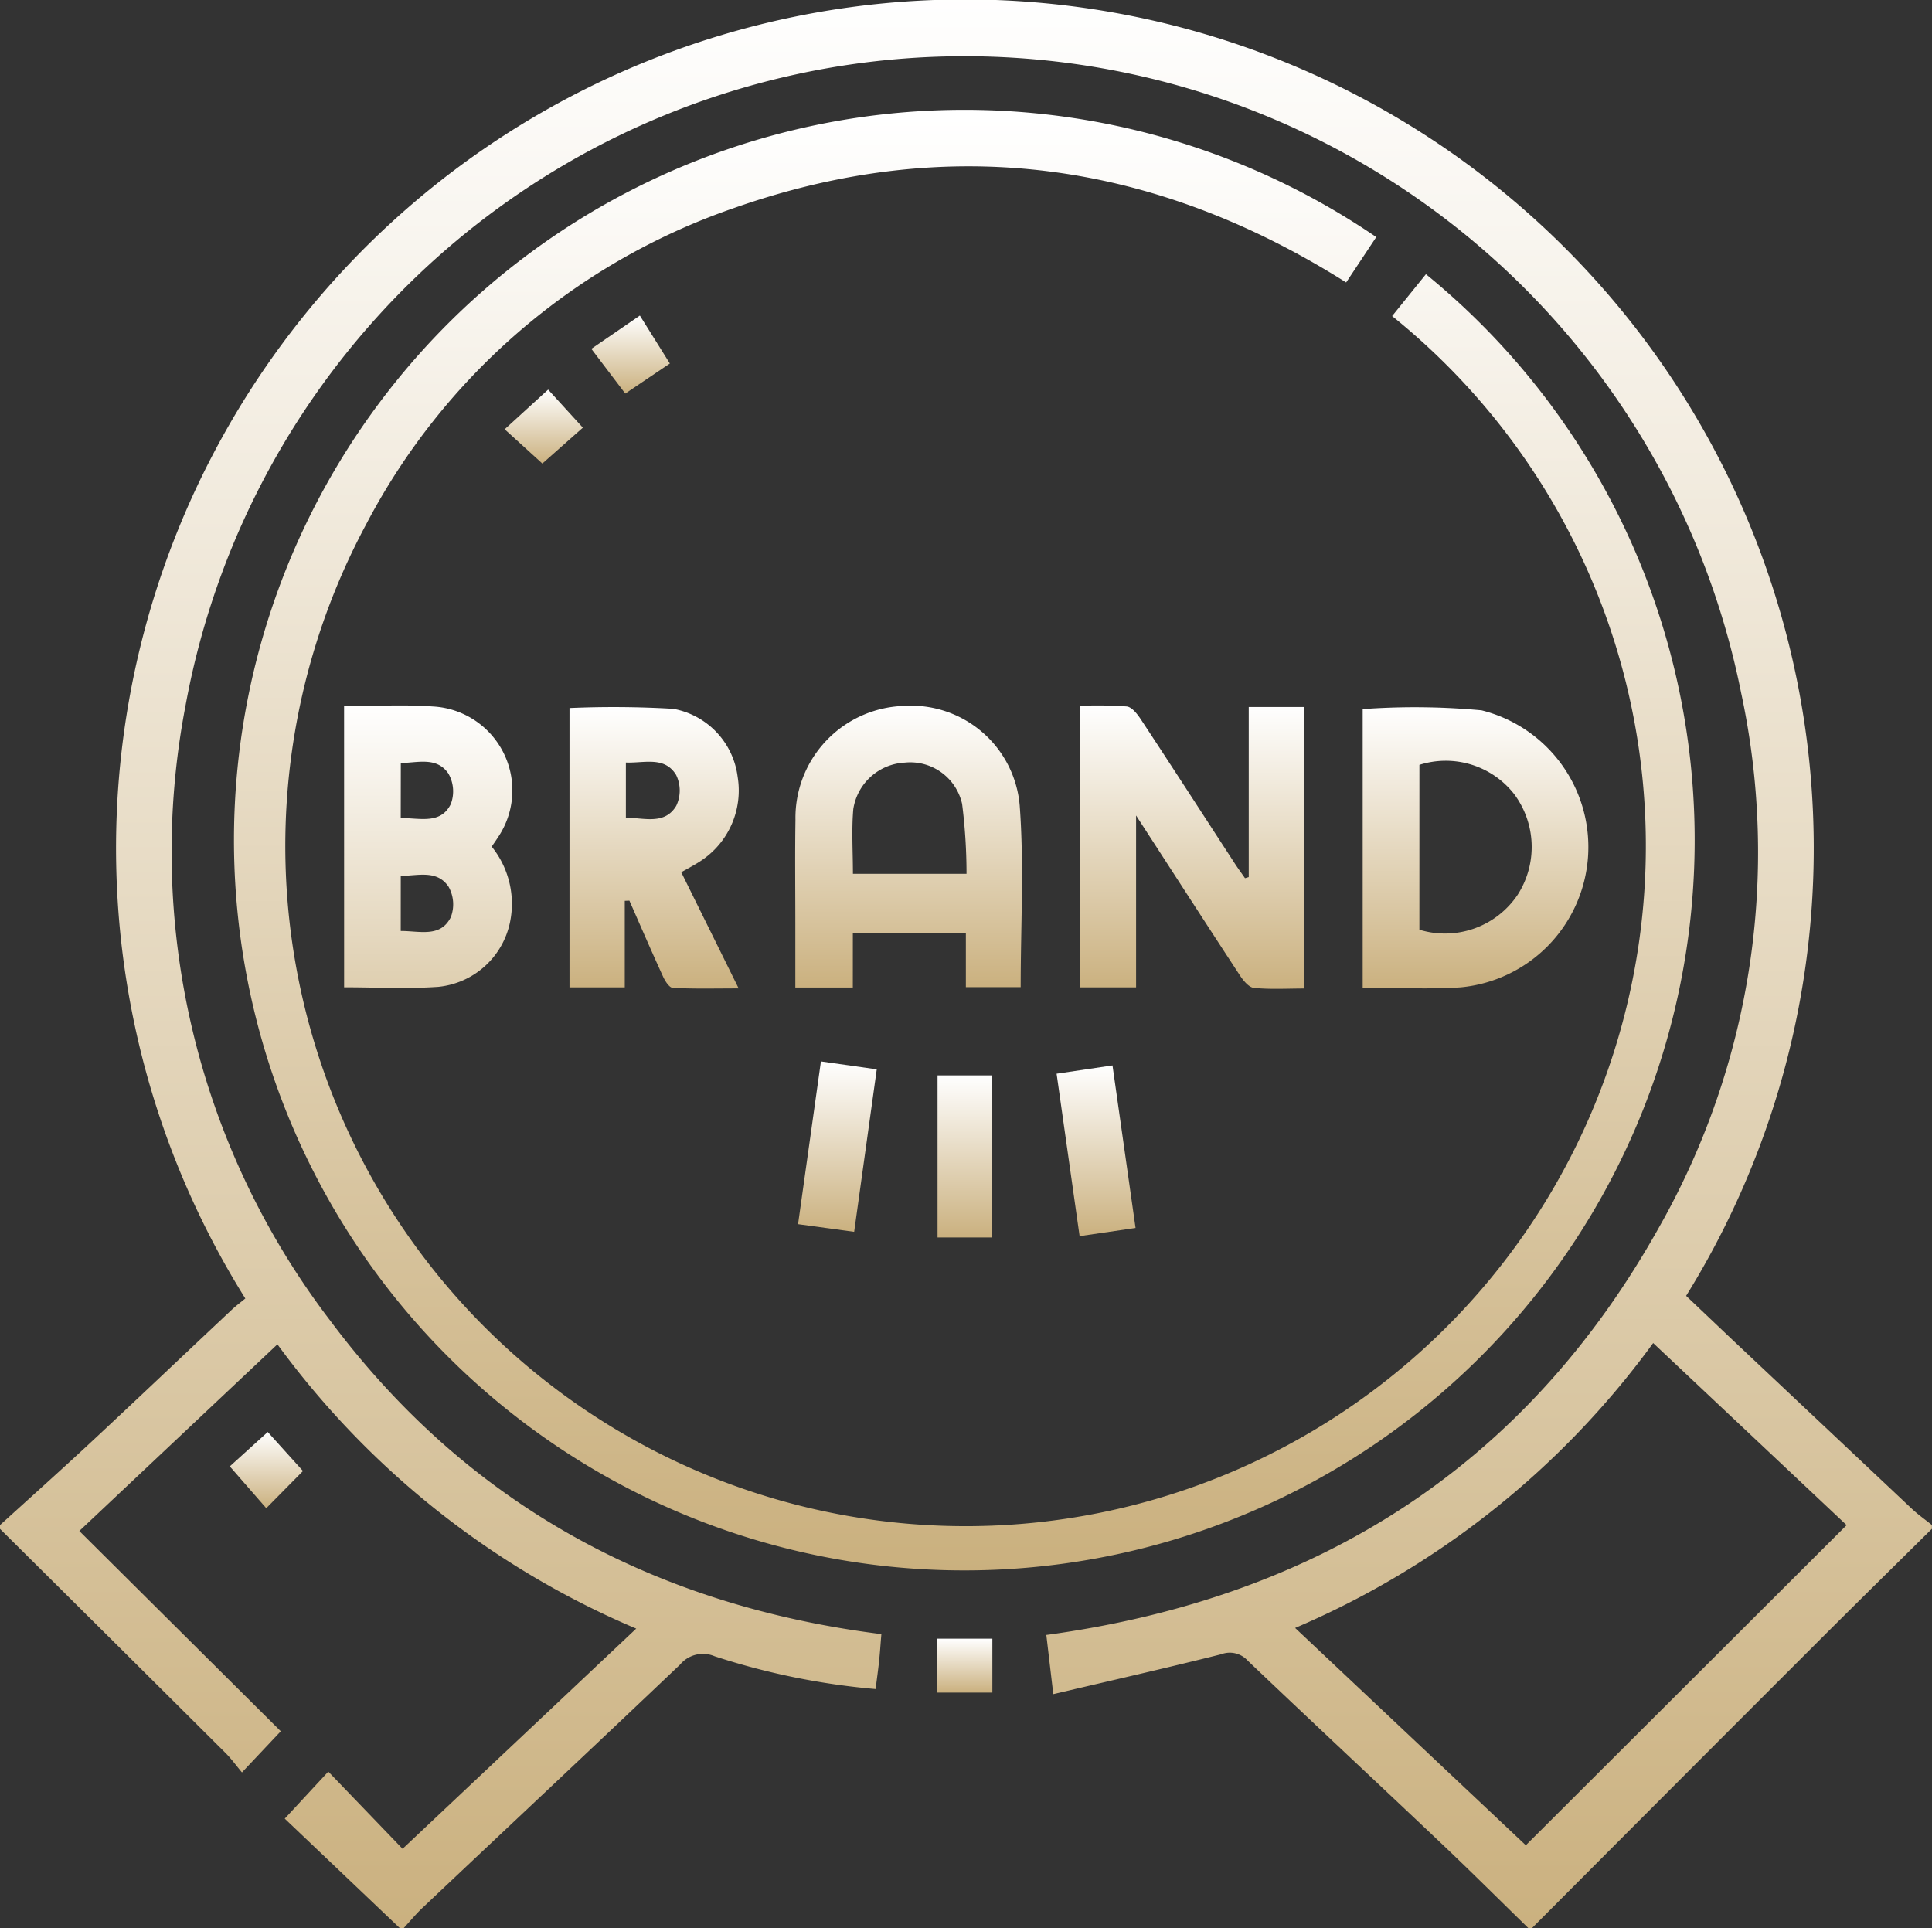
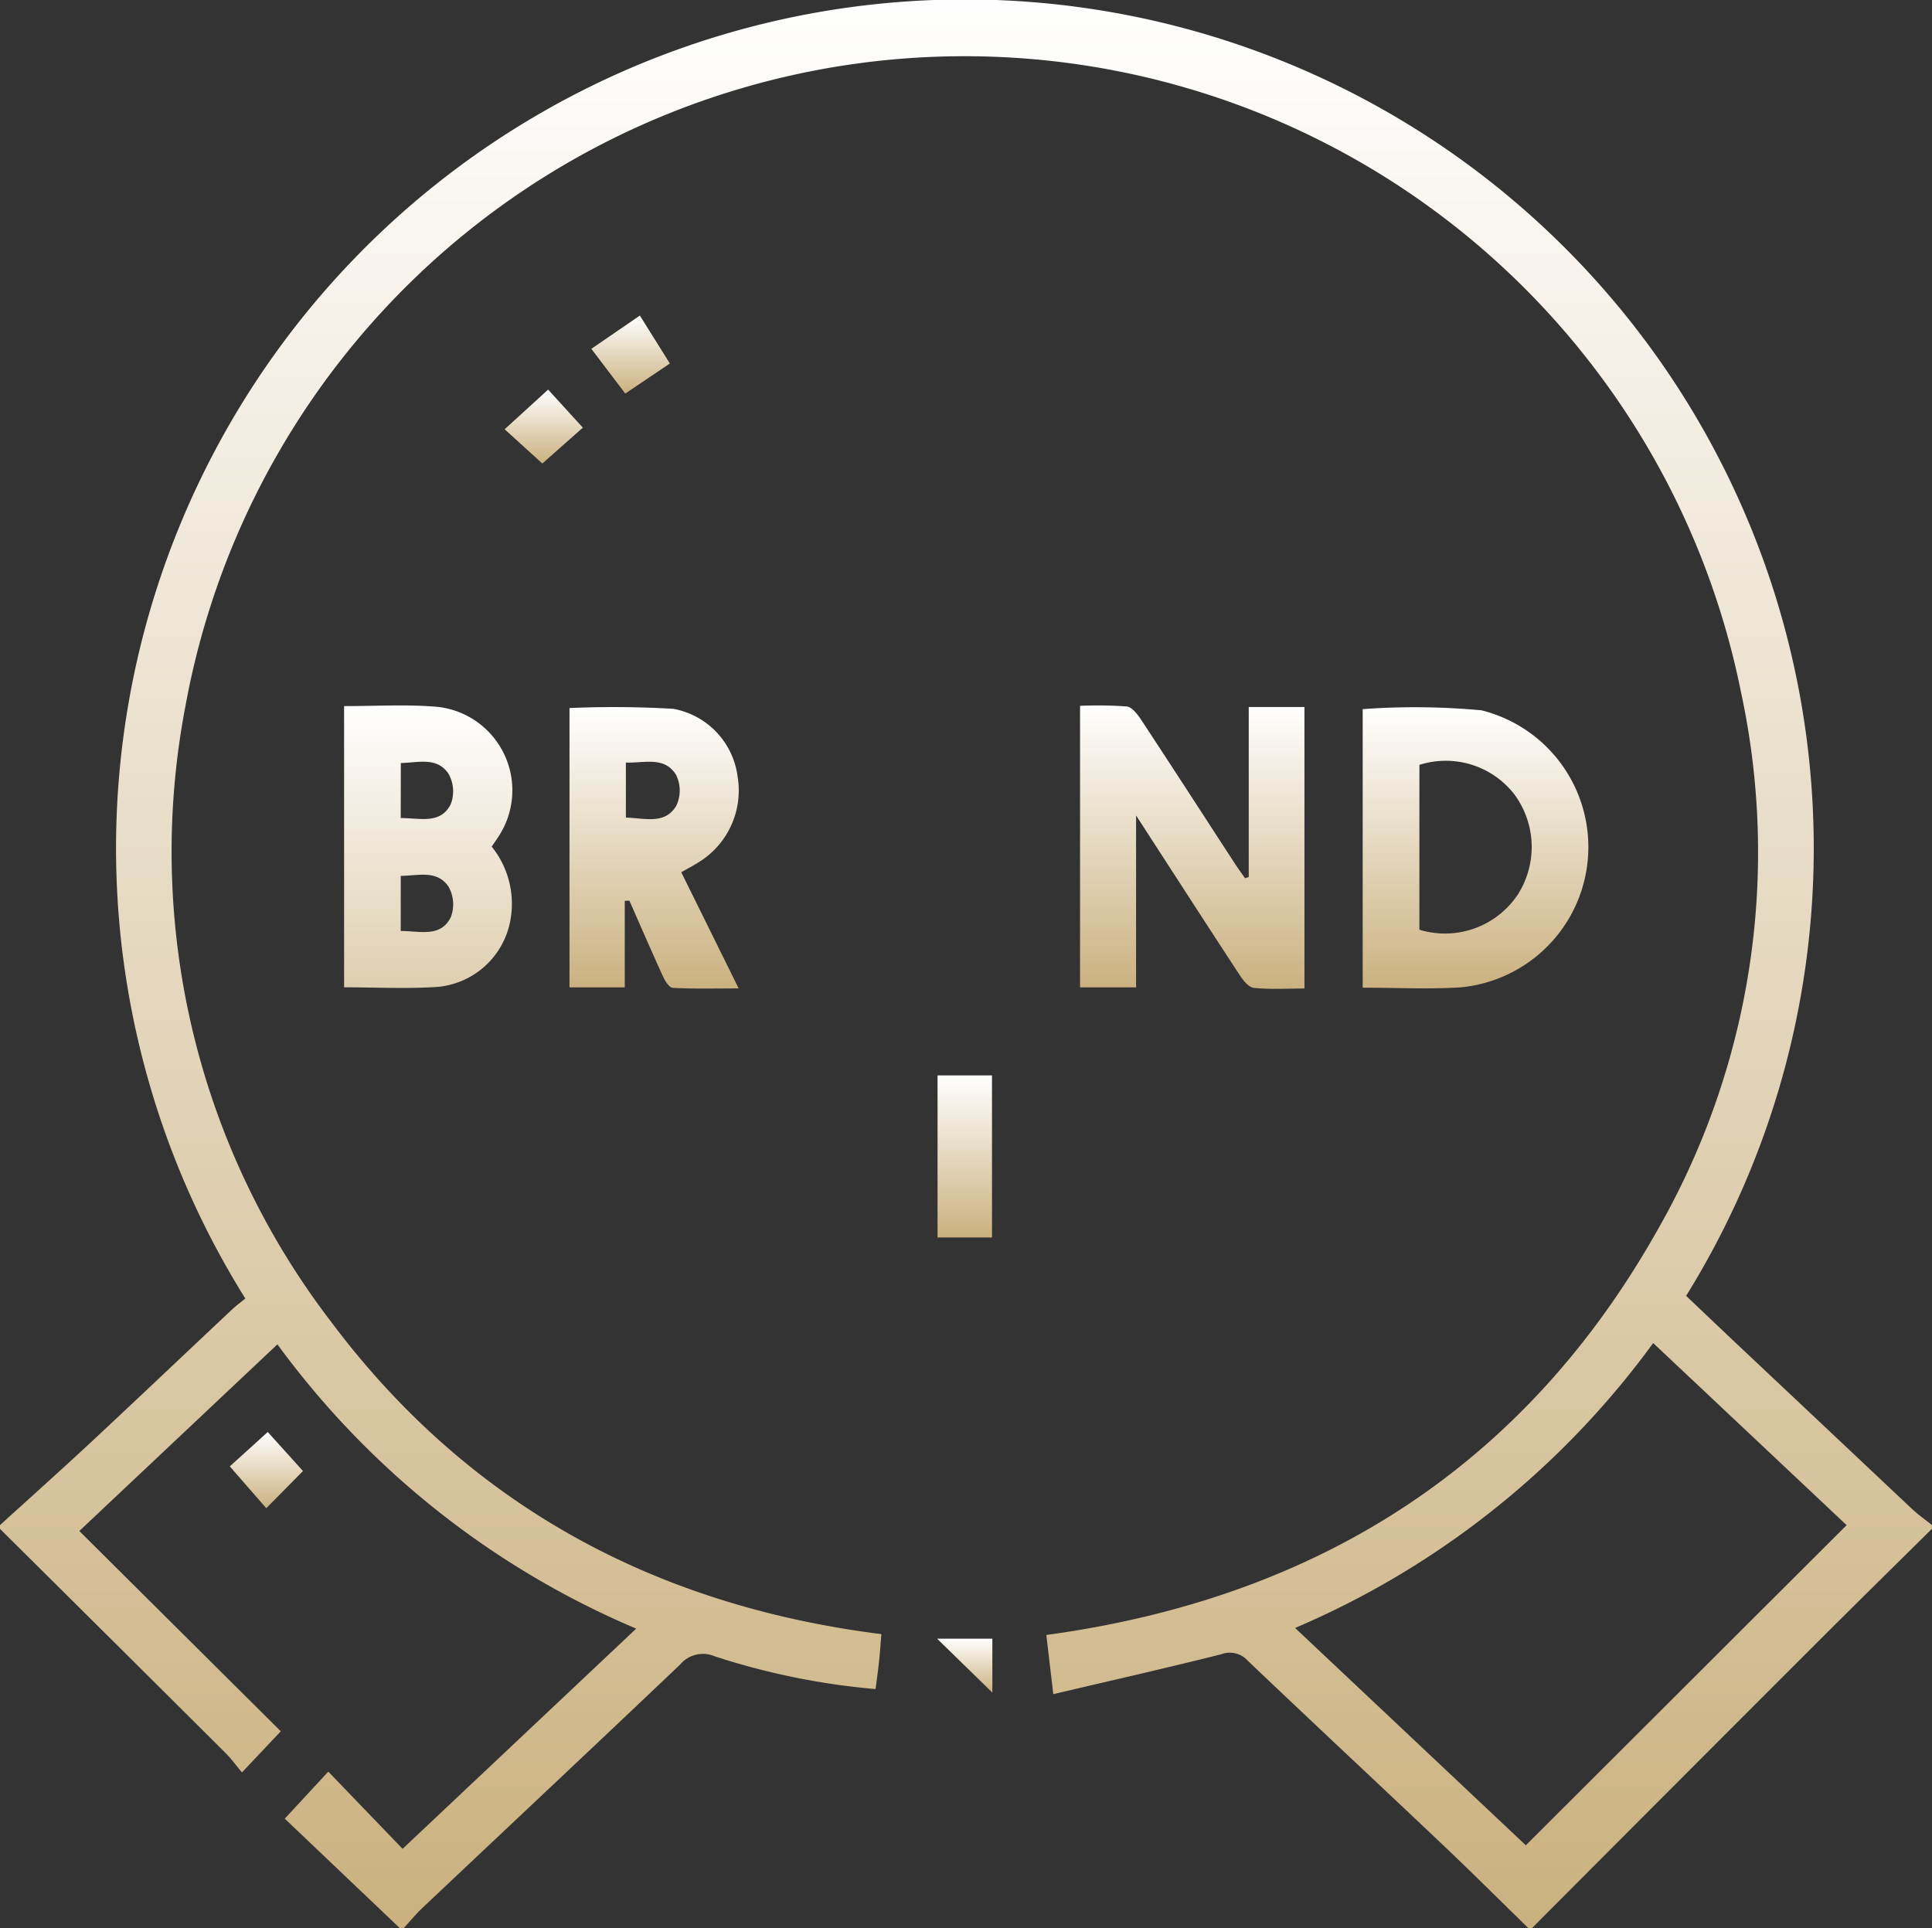
<svg xmlns="http://www.w3.org/2000/svg" id="Group_81" width="73.06" height="72.918" data-name="Group 81" viewBox="0 0 73.06 72.918">
  <rect x="0" y="0" width="73.06" height="72.918" fill="#333333" stroke="none" />
  <defs>
    <linearGradient id="linear-gradient" x1=".5" x2=".5" y1="1.084" gradientUnits="objectBoundingBox">
      <stop offset="0" stop-color="#c6aa74" />
      <stop offset="1" stop-color="#fff" />
    </linearGradient>
    <clipPath id="clip-path">
      <path id="Rectangle_25" fill="url(#linear-gradient)" d="M0 0h73.06v72.918H0z" data-name="Rectangle 25" />
    </clipPath>
  </defs>
  <g id="Group_80" fill="url(#linear-gradient)" clip-path="url(#clip-path)" data-name="Group 80">
    <path id="Path_104" d="M0 57.677c1.155-1.05 2.319-2.09 3.461-3.154 1.773-1.652 3.529-3.323 5.295-4.982.171-.16.36-.3.521-.434a32.1 32.1 0 1 1 54.485-.1l1.738 1.65q3.4 3.2 6.795 6.4c.237.223.507.412.762.617v.143c-1.535 1.519-3.077 3.032-4.6 4.559q-5.266 5.264-10.521 10.539h-.143c-1.084-1.057-2.156-2.126-3.254-3.167-2.448-2.32-4.916-4.62-7.358-6.947a.914.914 0 0 0-1-.239c-2.067.52-4.146.99-6.35 1.508l-.263-2.238c10.276-1.4 18.151-6.4 23.2-15.47a28.721 28.721 0 0 0 3.07-20.18 29.948 29.948 0 0 0-58.82.493A29.217 29.217 0 0 0 12.5 49.96c5.183 6.933 12.237 10.759 20.83 11.84-.033.393-.054.72-.089 1.045s-.081.65-.129 1.033a27.039 27.039 0 0 1-6.087-1.24 1.126 1.126 0 0 0-1.305.312c-3.235 3.078-6.494 6.132-9.741 9.2-.254.24-.477.513-.715.77h-.143l-4.353-4.141L12.415 67l2.809 2.92 8.835-8.328a32.483 32.483 0 0 1-13.568-10.751L3 57.9l7.618 7.574-1.468 1.557c-.218-.26-.4-.514-.617-.731Q4.271 62.055 0 57.82v-.143m57.7 12.109 12.132-12.107-7.316-6.887a32.53 32.53 0 0 1-13.54 10.775l8.724 8.219" data-name="Path 104" />
-     <path id="Path_105" d="m89.1 29.8 1.279-1.584a27.619 27.619 0 1 1-1.879-1.404l-1.138 1.716c-7.3-4.606-15.055-5.673-23.189-2.8A24.827 24.827 0 0 0 50.3 37.681 25.725 25.725 0 1 0 89.1 29.8" data-name="Path 105" transform="translate(-36.456 -17.847)" />
    <path id="Path_106" d="M221.052 146.719v-6.432h2.107v10.646c-.642 0-1.28.039-1.908-.023-.2-.02-.41-.284-.541-.485-1.274-1.943-2.533-3.9-3.918-6.035v6.5h-2.119v-10.648a15.75 15.75 0 0 1 1.764.024c.2.022.405.291.538.492 1.187 1.8 2.358 3.616 3.536 5.425.128.2.267.385.4.578l.14-.042" data-name="Path 106" transform="translate(-173.83 -113.549)" />
-     <path id="Path_107" d="M160.225 150.966h-2.174v-2.431c0-1.306-.016-2.612.005-3.917a4.233 4.233 0 0 1 4.072-4.3 4.125 4.125 0 0 1 4.408 3.767c.169 2.261.037 4.544.037 6.868H164.5V148.9h-4.274Zm0-4.3h4.3a21.051 21.051 0 0 0-.167-2.643 2.009 2.009 0 0 0-2.166-1.562 2.077 2.077 0 0 0-1.949 1.759c-.069.793-.014 1.6-.014 2.446" data-name="Path 107" transform="translate(-127.975 -113.62)" />
    <path id="Path_108" d="M270.845 151.156v-10.535a27.282 27.282 0 0 1 4.492.045 5.329 5.329 0 0 1-.79 10.477c-1.2.079-2.417.013-3.7.013m2.142-2.193a3.308 3.308 0 0 0 3.719-1.325 3.347 3.347 0 0 0-.139-3.809 3.284 3.284 0 0 0-3.579-1.1Z" data-name="Path 108" transform="translate(-219.314 -113.803)" />
    <path id="Path_109" d="M68.4 140.25c1.166 0 2.258-.064 3.341.013a3.176 3.176 0 0 1 2.459 4.978c-.063.1-.132.195-.218.323a3.444 3.444 0 0 1 .693 2.856 3.082 3.082 0 0 1-2.714 2.447c-1.174.082-2.357.017-3.56.017Zm2.142 4.233c.733 0 1.51.245 1.892-.526a1.354 1.354 0 0 0-.089-1.155c-.442-.645-1.155-.408-1.8-.4Zm0 4.271c.729 0 1.5.255 1.891-.516a1.358 1.358 0 0 0-.082-1.157c-.439-.651-1.156-.413-1.808-.411Z" data-name="Path 109" transform="translate(-55.388 -113.546)" />
    <path id="Path_110" d="M115.282 147.866v3.273h-2.09v-10.564a38.3 38.3 0 0 1 3.927.03 2.993 2.993 0 0 1 2.431 2.568 3.186 3.186 0 0 1-1.41 3.194c-.215.141-.446.26-.722.418l2.171 4.393c-.905 0-1.7.022-2.492-.021-.136-.007-.3-.271-.377-.448-.433-.945-.844-1.9-1.263-2.85l-.176.007m.043-5.23v2.082c.713.017 1.475.277 1.906-.447a1.344 1.344 0 0 0-.005-1.164c-.437-.718-1.2-.444-1.9-.471" data-name="Path 110" transform="translate(-91.656 -113.798)" />
    <path id="Rectangle_23" d="M0 0h2.059v6.129H0z" data-name="Rectangle 23" transform="translate(35.454 40.671)" />
-     <path id="Path_111" d="m158.6 217.134.865-6.156 2.111.3-.854 6.145-2.122-.29" data-name="Path 111" transform="translate(-128.421 -170.837)" />
-     <path id="Path_112" d="m212.992 217.926-2.116.309-.87-6.143 2.114-.313.872 6.147" data-name="Path 112" transform="translate(-170.05 -171.486)" />
-     <path id="Rectangle_24" d="M0 0h2.089v2.039H0z" data-name="Rectangle 24" transform="translate(35.438 61.973)" />
+     <path id="Rectangle_24" d="M0 0h2.089v2.039z" data-name="Rectangle 24" transform="translate(35.438 61.973)" />
    <path id="Path_113" d="m120.5 64.54-1.686 1.137-1.283-1.692 1.835-1.258 1.134 1.813" data-name="Path 113" transform="translate(-95.169 -50.793)" />
    <path id="Path_114" d="m101.724 80.222-1.424-1.295 1.644-1.5 1.313 1.439-1.533 1.358" data-name="Path 114" transform="translate(-81.216 -62.693)" />
    <path id="Path_115" d="m48.44 286.133-1.387 1.405-1.379-1.582 1.435-1.3 1.331 1.474" data-name="Path 115" transform="translate(-36.984 -230.5)" />
  </g>
</svg>